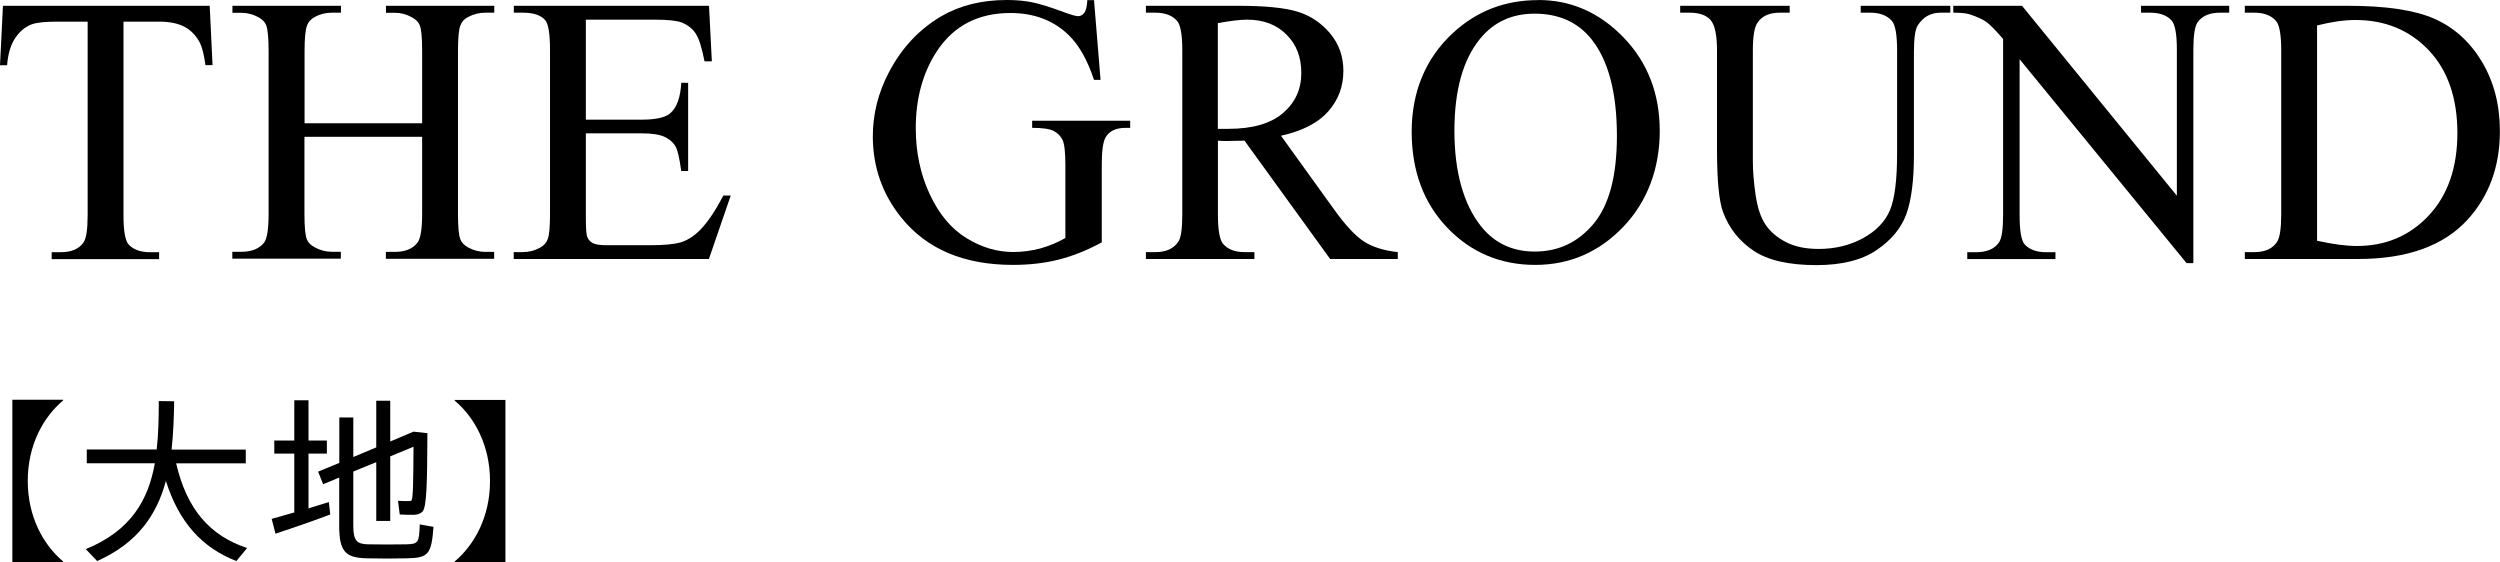
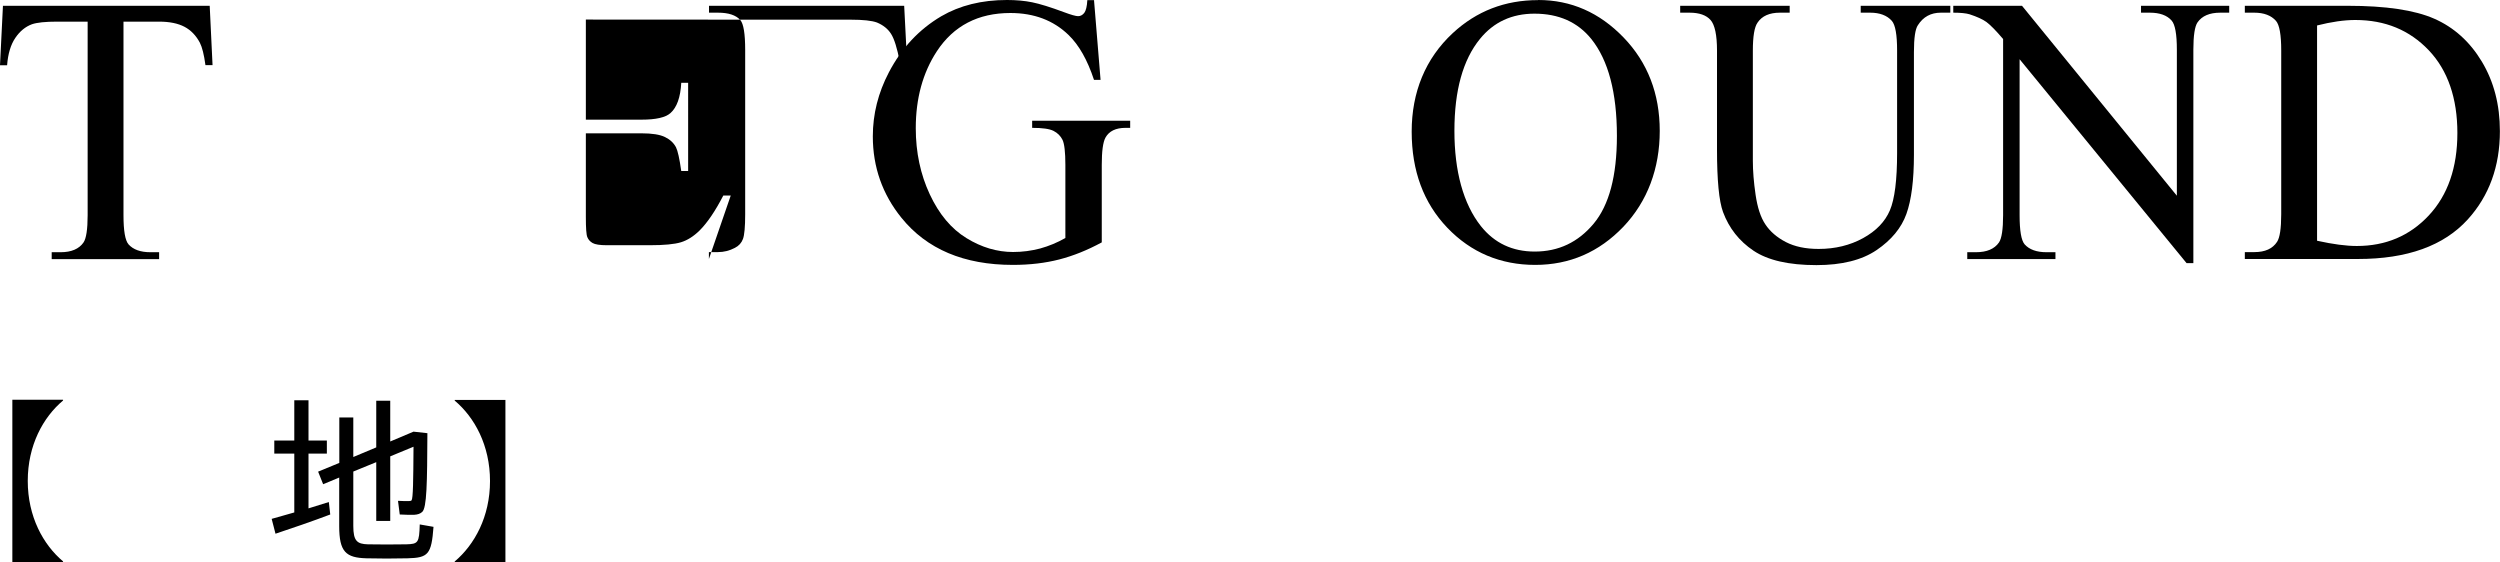
<svg xmlns="http://www.w3.org/2000/svg" id="_イヤー_2" viewBox="0 0 228.77 51.44">
  <defs>
    <style>.cls-1{fill:#000;}</style>
  </defs>
  <g id="_キスト">
    <g>
      <path class="cls-1" d="M19.19,.53l.26,5.43h-.65c-.13-.96-.3-1.64-.51-2.05-.35-.66-.82-1.15-1.41-1.46s-1.36-.47-2.32-.47h-3.26V19.69c0,1.42,.15,2.31,.46,2.67,.43,.48,1.1,.72,2,.72h.8v.63H4.73v-.63h.82c.98,0,1.68-.3,2.09-.89,.25-.36,.38-1.2,.38-2.5V1.98h-2.79c-1.08,0-1.85,.08-2.31,.24-.59,.22-1.1,.63-1.52,1.25-.42,.62-.67,1.45-.75,2.5H0L.27,.53H19.19Z" />
-       <path class="cls-1" d="M27.86,11.28h10.77V4.65c0-1.18-.07-1.97-.22-2.34-.11-.28-.35-.53-.72-.73-.49-.27-1.01-.41-1.55-.41h-.82V.53h9.91v.63h-.82c-.55,0-1.07,.13-1.56,.39-.37,.18-.61,.46-.74,.83-.13,.37-.2,1.12-.2,2.26v14.95c0,1.17,.07,1.95,.22,2.32,.11,.29,.35,.53,.7,.73,.5,.27,1.03,.41,1.57,.41h.82v.63h-9.91v-.63h.82c.95,0,1.63-.28,2.07-.84,.28-.36,.43-1.24,.43-2.63v-7.06h-10.77v7.06c0,1.17,.07,1.95,.22,2.32,.11,.29,.35,.53,.72,.73,.49,.27,1.01,.41,1.55,.41h.84v.63h-9.93v-.63h.82c.96,0,1.65-.28,2.09-.84,.27-.36,.41-1.24,.41-2.63V4.65c0-1.18-.08-1.97-.22-2.34-.11-.28-.35-.53-.7-.73-.5-.27-1.03-.41-1.57-.41h-.82V.53h9.93v.63h-.84c-.55,0-1.07,.13-1.55,.39-.35,.18-.6,.46-.73,.83s-.21,1.12-.21,2.26v6.63Z" />
-       <path class="cls-1" d="M53.61,1.79V10.95h5.09c1.32,0,2.2-.2,2.65-.6,.59-.52,.92-1.45,.99-2.77h.63V15.65h-.63c-.16-1.13-.32-1.85-.48-2.17-.21-.4-.54-.71-1.01-.94-.47-.23-1.19-.34-2.15-.34h-5.09v7.64c0,1.03,.04,1.65,.14,1.87,.09,.22,.25,.4,.48,.53,.23,.13,.66,.2,1.3,.2h3.93c1.31,0,2.26-.09,2.85-.27,.59-.18,1.16-.54,1.71-1.08,.71-.71,1.43-1.77,2.17-3.2h.68l-2,5.81h-17.86v-.63h.82c.55,0,1.07-.13,1.56-.39,.36-.18,.61-.46,.74-.82,.13-.36,.2-1.11,.2-2.24V4.56c0-1.47-.15-2.38-.44-2.72-.41-.46-1.09-.68-2.05-.68h-.82V.53h17.86l.26,5.08h-.67c-.24-1.22-.5-2.06-.79-2.51-.29-.46-.72-.8-1.29-1.04-.46-.17-1.26-.26-2.41-.26h-6.36Z" />
+       <path class="cls-1" d="M53.61,1.79V10.95h5.09c1.32,0,2.2-.2,2.65-.6,.59-.52,.92-1.45,.99-2.77h.63V15.65h-.63c-.16-1.13-.32-1.85-.48-2.17-.21-.4-.54-.71-1.01-.94-.47-.23-1.19-.34-2.15-.34h-5.09v7.64c0,1.03,.04,1.65,.14,1.87,.09,.22,.25,.4,.48,.53,.23,.13,.66,.2,1.3,.2h3.93c1.31,0,2.26-.09,2.85-.27,.59-.18,1.16-.54,1.71-1.08,.71-.71,1.43-1.77,2.17-3.2h.68l-2,5.81v-.63h.82c.55,0,1.07-.13,1.56-.39,.36-.18,.61-.46,.74-.82,.13-.36,.2-1.11,.2-2.24V4.56c0-1.47-.15-2.38-.44-2.72-.41-.46-1.09-.68-2.05-.68h-.82V.53h17.86l.26,5.08h-.67c-.24-1.22-.5-2.06-.79-2.51-.29-.46-.72-.8-1.29-1.04-.46-.17-1.26-.26-2.41-.26h-6.36Z" />
      <path class="cls-1" d="M100.11,0l.6,7.31h-.6c-.6-1.82-1.38-3.2-2.34-4.12-1.38-1.33-3.15-2-5.31-2-2.95,0-5.2,1.17-6.73,3.5-1.29,1.97-1.93,4.32-1.93,7.04,0,2.21,.43,4.23,1.28,6.05,.85,1.82,1.97,3.16,3.36,4.01,1.38,.85,2.81,1.27,4.26,1.27,.86,0,1.68-.11,2.48-.32,.8-.22,1.57-.54,2.31-.96v-6.7c0-1.16-.09-1.92-.26-2.28-.18-.36-.45-.63-.82-.82-.37-.19-1.02-.28-1.96-.28v-.65h8.97v.65h-.43c-.89,0-1.5,.3-1.83,.89-.23,.42-.34,1.25-.34,2.5v7.09c-1.31,.71-2.6,1.23-3.88,1.56-1.28,.33-2.69,.5-4.25,.5-4.48,0-7.88-1.44-10.2-4.31-1.74-2.15-2.62-4.64-2.62-7.45,0-2.04,.49-3.99,1.47-5.86,1.16-2.22,2.76-3.93,4.79-5.13,1.7-.99,3.7-1.49,6.02-1.49,.84,0,1.61,.07,2.3,.21,.69,.14,1.67,.44,2.93,.91,.64,.24,1.07,.36,1.28,.36s.4-.1,.56-.3c.15-.2,.25-.59,.28-1.17h.63Z" />
-       <path class="cls-1" d="M127.91,23.7h-6.19l-7.84-10.83c-.58,.02-1.05,.03-1.42,.03-.15,0-.31,0-.48,0-.17,0-.35-.01-.53-.03v6.73c0,1.46,.16,2.36,.48,2.72,.43,.5,1.08,.75,1.95,.75h.91v.63h-9.93v-.63h.87c.98,0,1.68-.32,2.1-.96,.24-.35,.36-1.19,.36-2.51V4.63c0-1.46-.16-2.36-.48-2.72-.44-.5-1.11-.75-1.98-.75h-.87V.53h8.44c2.46,0,4.27,.18,5.44,.54,1.17,.36,2.16,1.02,2.97,1.98,.81,.96,1.22,2.11,1.22,3.44,0,1.42-.46,2.66-1.39,3.71-.93,1.05-2.37,1.79-4.32,2.22l4.79,6.65c1.09,1.53,2.03,2.54,2.82,3.04,.79,.5,1.81,.82,3.08,.96v.63Zm-16.46-11.91c.22,0,.4,0,.56,0,.16,0,.29,0,.39,0,2.21,0,3.88-.48,5-1.44s1.68-2.18,1.68-3.66-.45-2.62-1.36-3.53c-.91-.91-2.11-1.36-3.6-1.36-.66,0-1.56,.11-2.68,.32V11.79Z" />
      <path class="cls-1" d="M140.75,0c3.01,0,5.61,1.14,7.82,3.43,2.2,2.28,3.31,5.14,3.31,8.55s-1.11,6.44-3.33,8.77c-2.22,2.32-4.91,3.49-8.07,3.49s-5.87-1.13-8.04-3.4c-2.17-2.27-3.26-5.2-3.26-8.8s1.25-6.68,3.76-9.01c2.18-2.02,4.78-3.02,7.81-3.02Zm-.33,1.25c-2.07,0-3.74,.77-4.99,2.31-1.56,1.91-2.34,4.72-2.34,8.41s.81,6.69,2.43,8.73c1.24,1.55,2.88,2.32,4.92,2.32,2.18,0,3.97-.85,5.39-2.55,1.42-1.7,2.13-4.38,2.13-8.03,0-3.96-.78-6.92-2.34-8.87-1.25-1.55-2.99-2.32-5.2-2.32Z" />
      <path class="cls-1" d="M170.27,1.16V.53h8.2v.63h-.87c-.91,0-1.61,.38-2.1,1.15-.24,.35-.36,1.17-.36,2.46V14.17c0,2.32-.23,4.13-.69,5.41-.46,1.28-1.37,2.38-2.72,3.3-1.35,.92-3.19,1.38-5.51,1.38-2.53,0-4.45-.44-5.76-1.32-1.31-.88-2.24-2.06-2.79-3.54-.37-1.01-.55-2.92-.55-5.71V4.63c0-1.42-.2-2.36-.59-2.8-.39-.44-1.03-.67-1.91-.67h-.87V.53h10.02v.63h-.89c-.96,0-1.64,.3-2.05,.91-.29,.41-.43,1.26-.43,2.56V14.73c0,.9,.08,1.93,.25,3.09,.17,1.16,.46,2.07,.9,2.72,.43,.65,1.06,1.19,1.87,1.61,.81,.42,1.81,.63,3,.63,1.51,0,2.87-.33,4.07-.99,1.2-.66,2.01-1.51,2.45-2.54,.44-1.03,.66-2.78,.66-5.24V4.63c0-1.45-.16-2.35-.48-2.72-.44-.5-1.11-.75-1.98-.75h-.87Z" />
      <path class="cls-1" d="M178.74,.53h6.29l14.17,17.38V4.55c0-1.42-.16-2.31-.48-2.67-.42-.48-1.09-.72-2-.72h-.8V.53h8.07v.63h-.82c-.98,0-1.67,.3-2.08,.89-.25,.36-.38,1.2-.38,2.5V24.08h-.62l-15.28-18.66v14.27c0,1.42,.15,2.31,.46,2.67,.43,.48,1.1,.72,2,.72h.82v.63h-8.07v-.63h.8c.99,0,1.69-.3,2.1-.89,.25-.36,.38-1.2,.38-2.5V3.57c-.67-.79-1.18-1.3-1.53-1.56-.35-.25-.86-.48-1.53-.7-.33-.1-.83-.15-1.5-.15V.53Z" />
      <path class="cls-1" d="M205.42,23.7v-.63h.87c.98,0,1.67-.31,2.08-.94,.25-.38,.38-1.22,.38-2.53V4.63c0-1.45-.16-2.35-.48-2.72-.44-.5-1.11-.75-1.98-.75h-.87V.53h9.43c3.46,0,6.1,.39,7.9,1.18s3.26,2.1,4.36,3.93c1.1,1.83,1.65,3.95,1.65,6.36,0,3.22-.98,5.92-2.94,8.08-2.2,2.42-5.55,3.62-10.05,3.62h-10.36Zm6.61-1.67c1.45,.32,2.66,.48,3.64,.48,2.64,0,4.84-.93,6.58-2.79,1.74-1.86,2.62-4.38,2.62-7.55s-.87-5.73-2.62-7.57-3.98-2.77-6.72-2.77c-1.03,0-2.19,.17-3.5,.5V22.03Z" />
    </g>
    <g>
      <path class="cls-1" d="M5.77,36.59v.06c-1.83,1.54-3.23,4.1-3.23,7.36s1.41,5.83,3.23,7.36v.06H1.13v-14.85H5.77Z" />
-       <path class="cls-1" d="M22.62,50.14l-.99,1.2c-3.14-1.22-5.25-3.54-6.45-7.33-.82,3.06-2.56,5.67-6.29,7.33l-1.04-1.09c4.16-1.7,5.73-4.53,6.32-7.86H7.94v-1.26h6.4c.16-1.42,.19-2.91,.19-4.43l1.41,.02c-.03,1.5-.08,2.99-.24,4.42h6.79v1.26h-6.37c.98,4.24,3.12,6.64,6.5,7.75Z" />
      <path class="cls-1" d="M26.93,46.89v-5.38h-1.83v-1.2h1.83v-3.68h1.3v3.68h1.68v1.2h-1.68v5.01c.67-.21,1.31-.4,1.86-.58l.13,1.14c-1.47,.56-3.73,1.34-5.01,1.76l-.35-1.36c.53-.14,1.28-.37,2.08-.59Zm12.18-7.27c-.02,4.58-.05,6.87-.48,7.23-.18,.16-.4,.24-.75,.26-.29,0-.94,0-1.3-.03l-.16-1.25c.3,.02,.78,.03,1.02,.02,.11,0,.18-.02,.22-.06,.14-.19,.16-1.76,.18-4.91l-2.13,.88v5.91h-1.28v-5.38l-2.1,.86v4.98c0,1.38,.35,1.65,1.33,1.68,.96,.02,2.5,.02,3.52,0,1.09-.03,1.18-.14,1.23-1.82l1.26,.22c-.19,2.53-.48,2.83-2.38,2.88-1.14,.03-2.69,.03-3.75,0-1.89-.05-2.5-.59-2.5-2.94v-4.45l-1.47,.61-.46-1.15,1.94-.8v-4.16h1.28v3.62l2.1-.88v-4.27h1.28v3.73l2.13-.9,1.26,.14Z" />
      <path class="cls-1" d="M46.25,51.44h-4.64v-.06c1.82-1.54,3.23-4.1,3.23-7.36s-1.41-5.83-3.23-7.36v-.06h4.64v14.85Z" />
    </g>
  </g>
</svg>